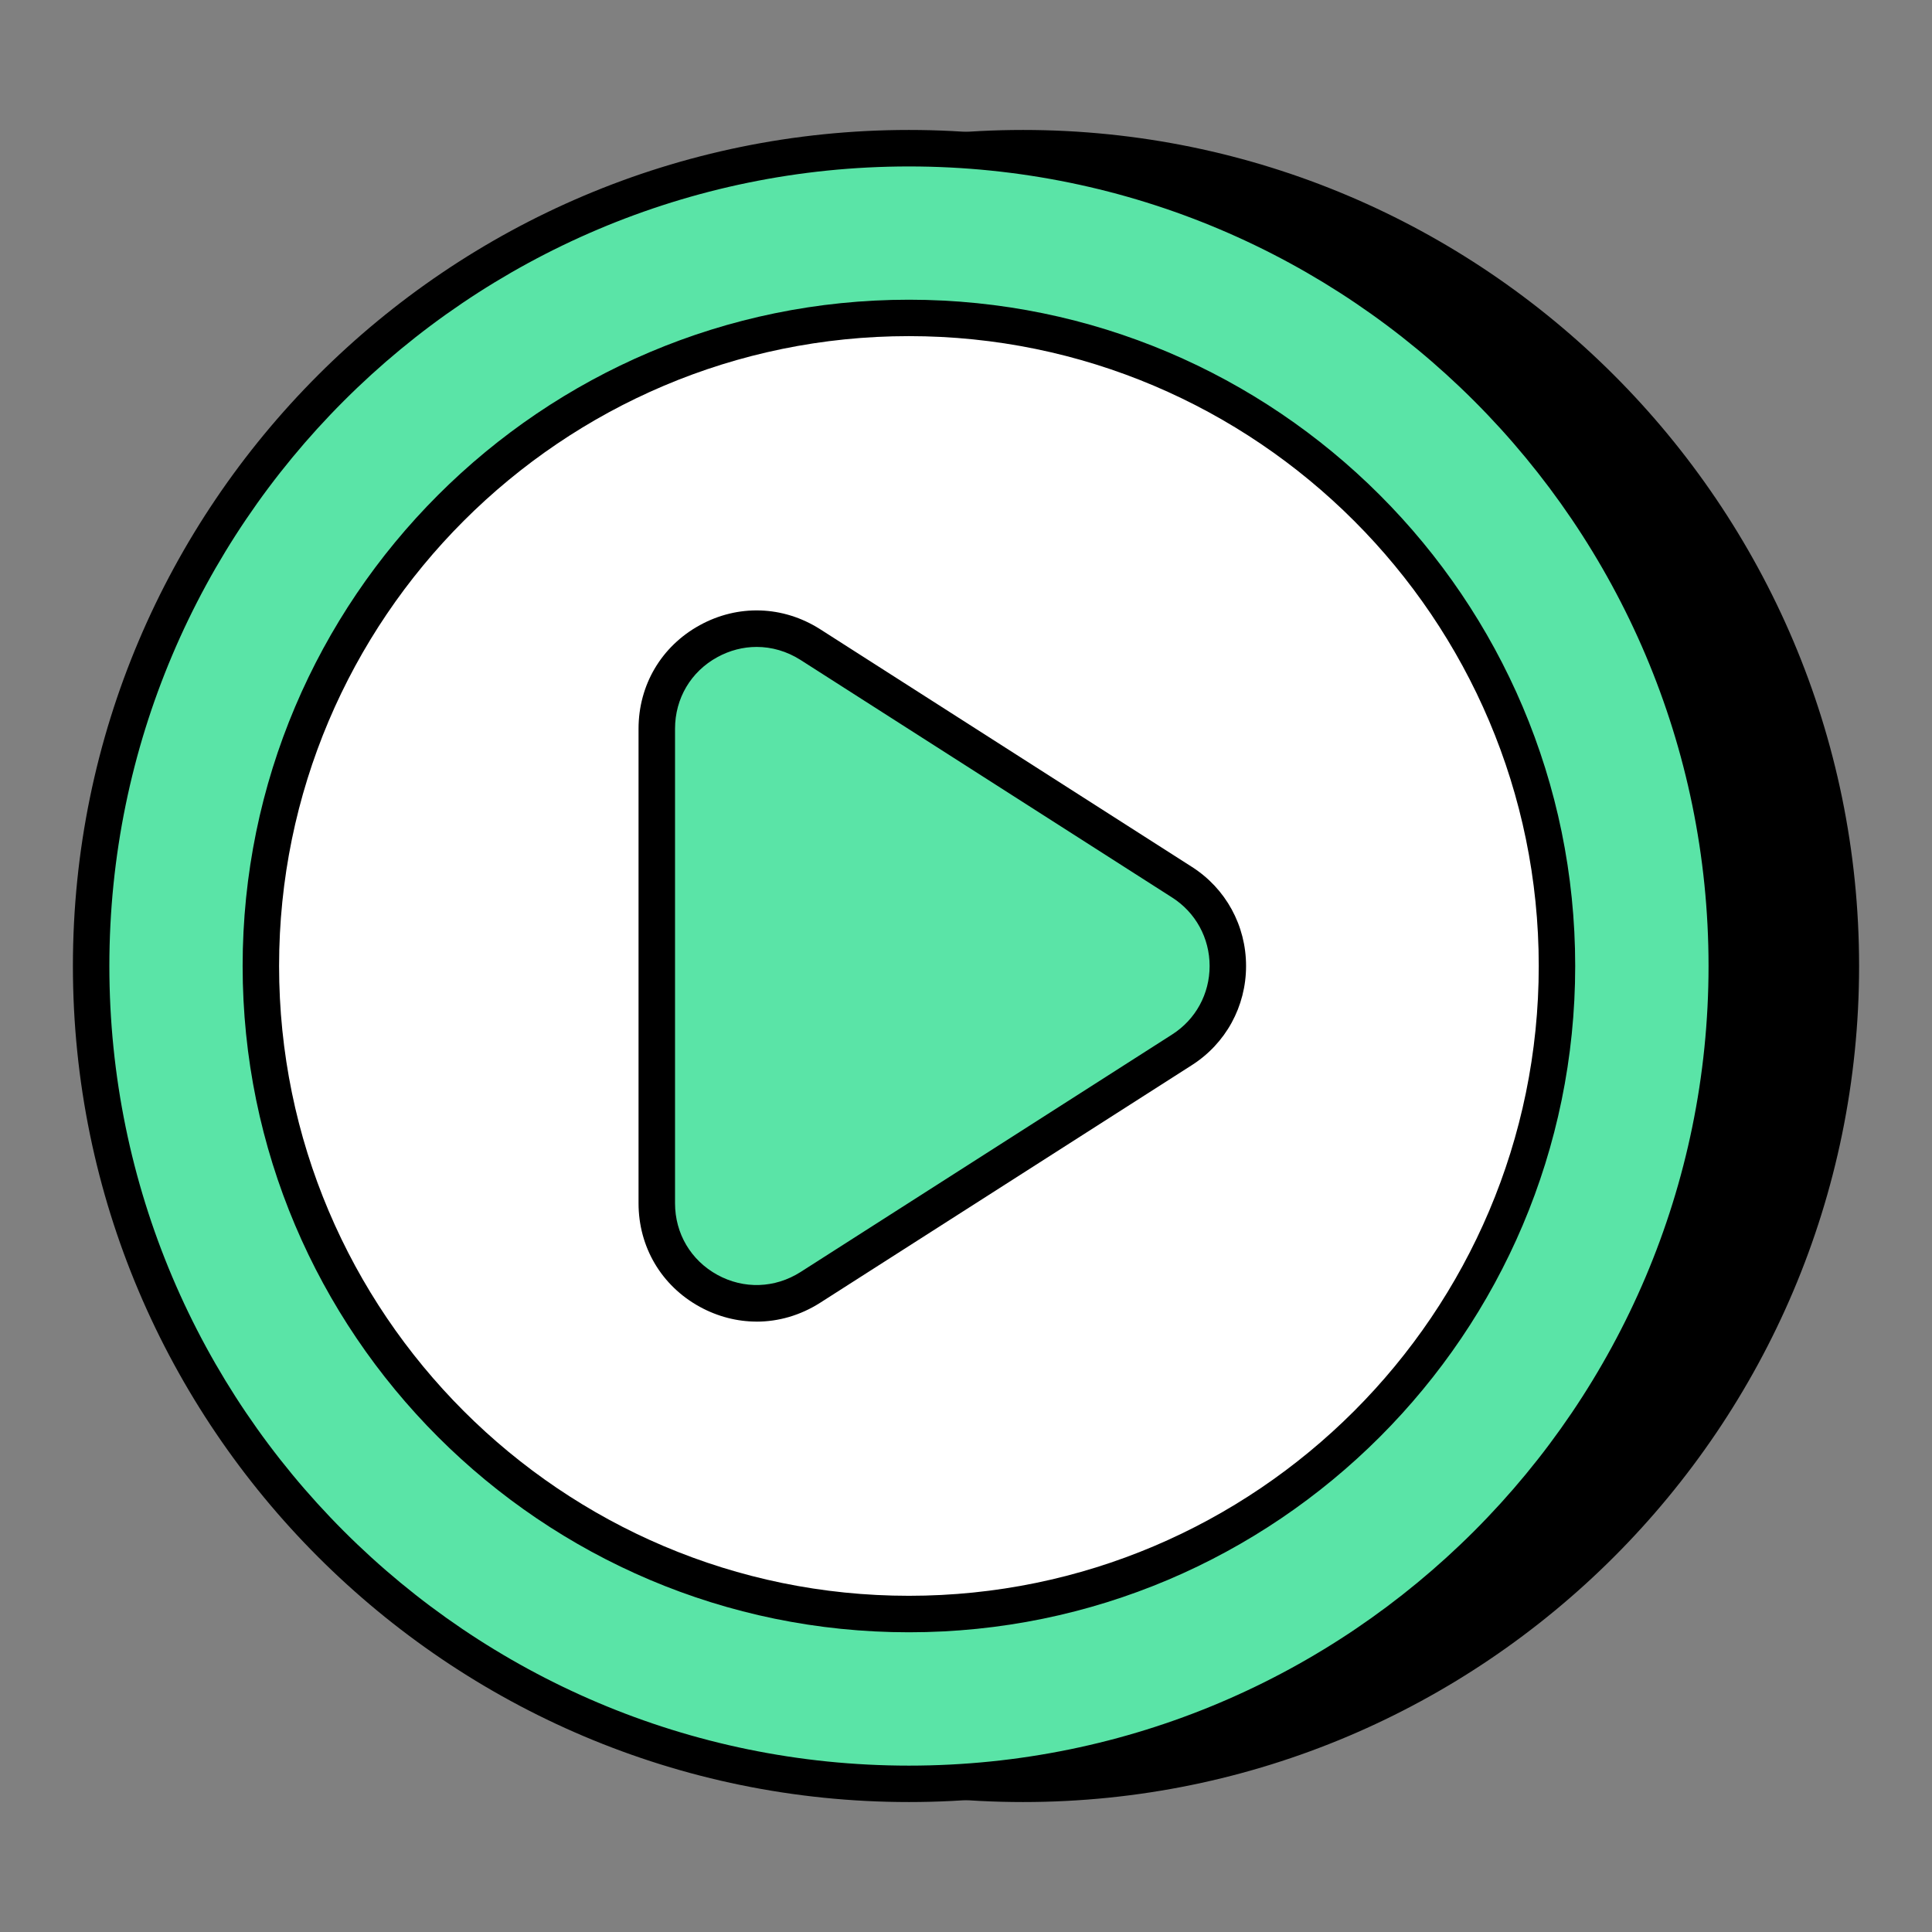
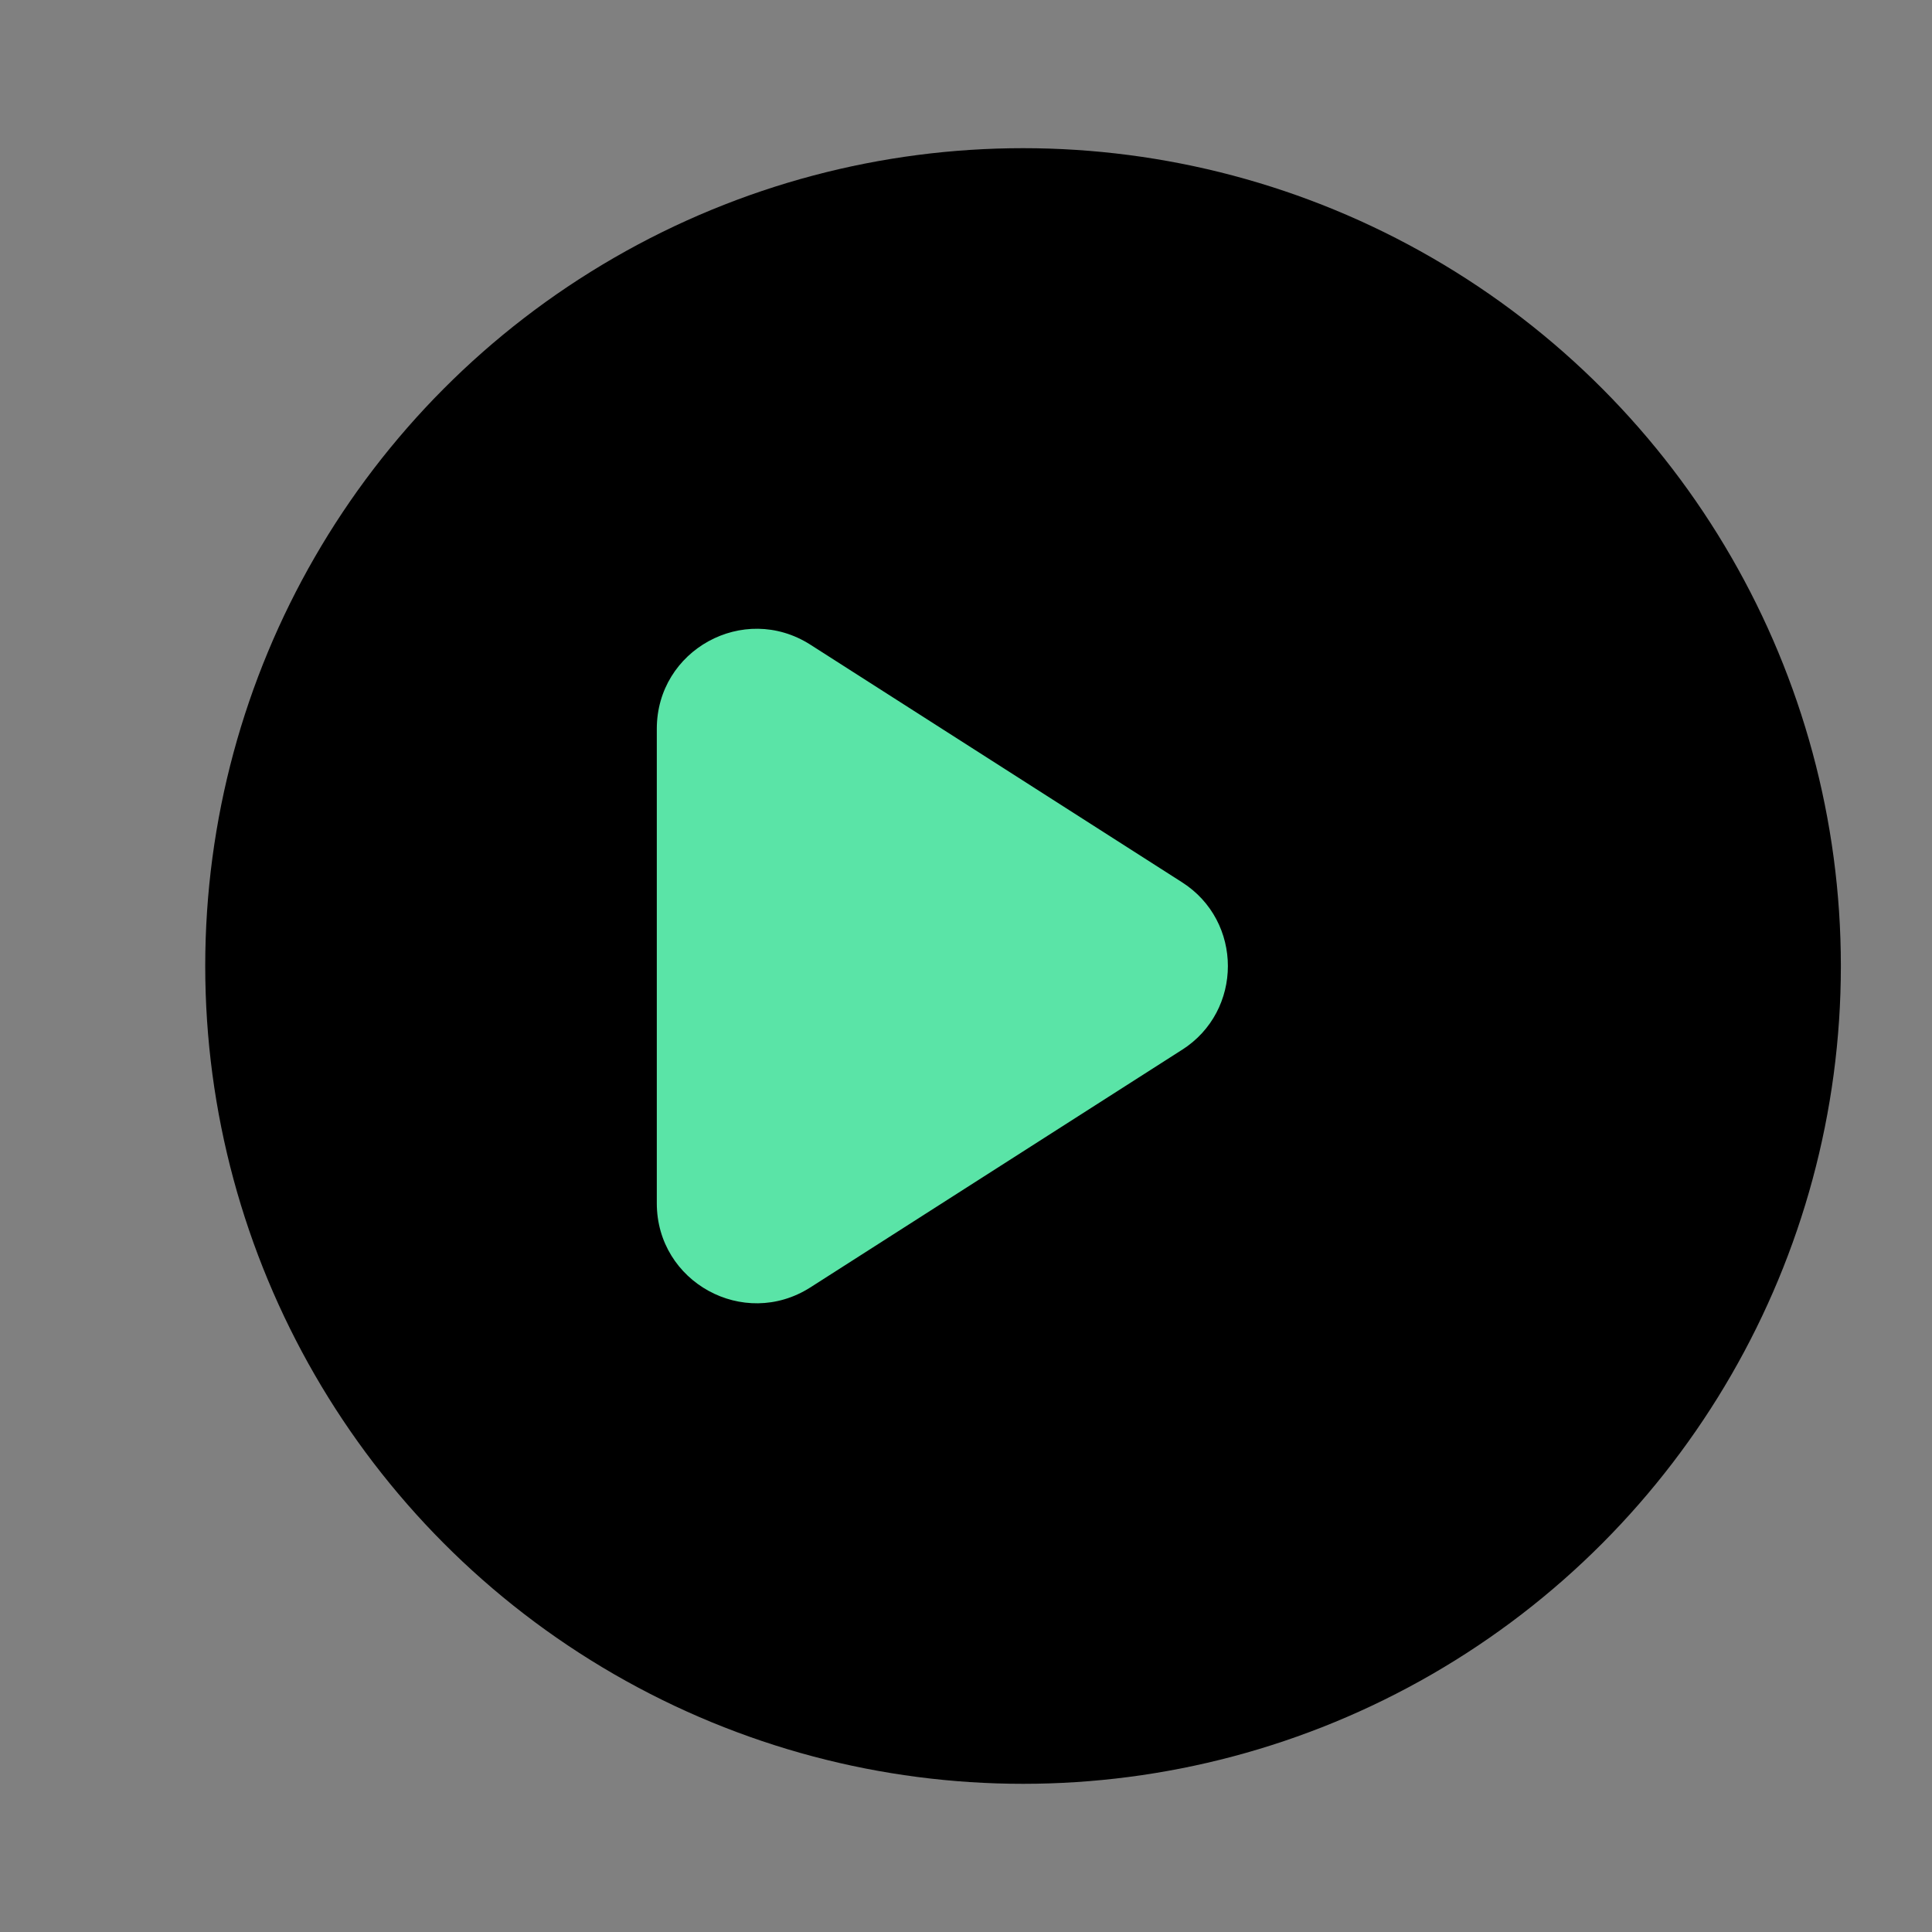
<svg xmlns="http://www.w3.org/2000/svg" id="Layer_1" enable-background="new 0 0 53 53" viewBox="0 0 53 53">
  <rect x="0" y="0" width="53" height="53" fill="#808080" stroke="none" />
  <g>
    <g>
      <g>
        <circle cx="28.065" cy="26.5" r="22.435" />
-         <path d="m28.065 49.435c-12.646 0-22.935-10.288-22.935-22.935s10.288-22.935 22.935-22.935 22.935 10.288 22.935 22.935-10.288 22.935-22.935 22.935zm0-44.869c-12.095 0-21.935 9.84-21.935 21.935s9.84 21.935 21.935 21.935 21.935-9.84 21.935-21.935-9.84-21.935-21.935-21.935z" />
      </g>
      <g>
-         <circle cx="24.934" cy="26.5" fill="#5ae4a7" r="22.435" />
-         <path d="m24.935 49.435c-12.646 0-22.935-10.288-22.935-22.935s10.288-22.935 22.935-22.935 22.935 10.288 22.935 22.935-10.288 22.935-22.935 22.935zm0-44.869c-12.095 0-21.935 9.84-21.935 21.935s9.84 21.935 21.935 21.935 21.935-9.84 21.935-21.935-9.84-21.935-21.935-21.935z" />
-       </g>
+         </g>
      <g>
-         <circle cx="24.934" cy="26.5" fill="#fff" r="17.778" />
        <path d="m24.934 44.778c-10.079 0-18.278-8.199-18.278-18.278s8.199-18.278 18.278-18.278 18.278 8.199 18.278 18.278-8.199 18.278-18.278 18.278zm0-35.557c-9.527 0-17.278 7.751-17.278 17.278s7.751 17.278 17.278 17.278 17.278-7.751 17.278-17.278-7.751-17.278-17.278-17.278z" />
      </g>
    </g>
    <g>
      <path d="m32.425 28.8-10.199 6.52c-1.828 1.161-4.208-.149-4.208-2.311v-13.016c0-2.162 2.38-3.473 4.208-2.311l10.199 6.52c1.679 1.069 1.679 3.53 0 4.599z" fill="#5ae4a7" />
-       <path d="m20.756 36.255c-.532 0-1.066-.136-1.56-.406-1.052-.578-1.679-1.64-1.679-2.841v-13.016c0-1.201.627-2.263 1.679-2.841 1.05-.577 2.283-.537 3.298.107l10.2 6.521c.933.594 1.489 1.611 1.489 2.721s-.557 2.127-1.489 2.721l-10.199 6.52c-.539.343-1.139.515-1.739.515zm0-18.508c-.368 0-.737.094-1.078.281-.727.398-1.16 1.133-1.16 1.964v13.016c0 .831.434 1.565 1.16 1.964s1.578.37 2.279-.074l10.198-6.519c0-.001.001-.001.001-.001.644-.41 1.027-1.112 1.027-1.878s-.384-1.468-1.027-1.878l-10.2-6.521c-.371-.235-.785-.354-1.2-.354z" />
    </g>
  </g>
</svg>